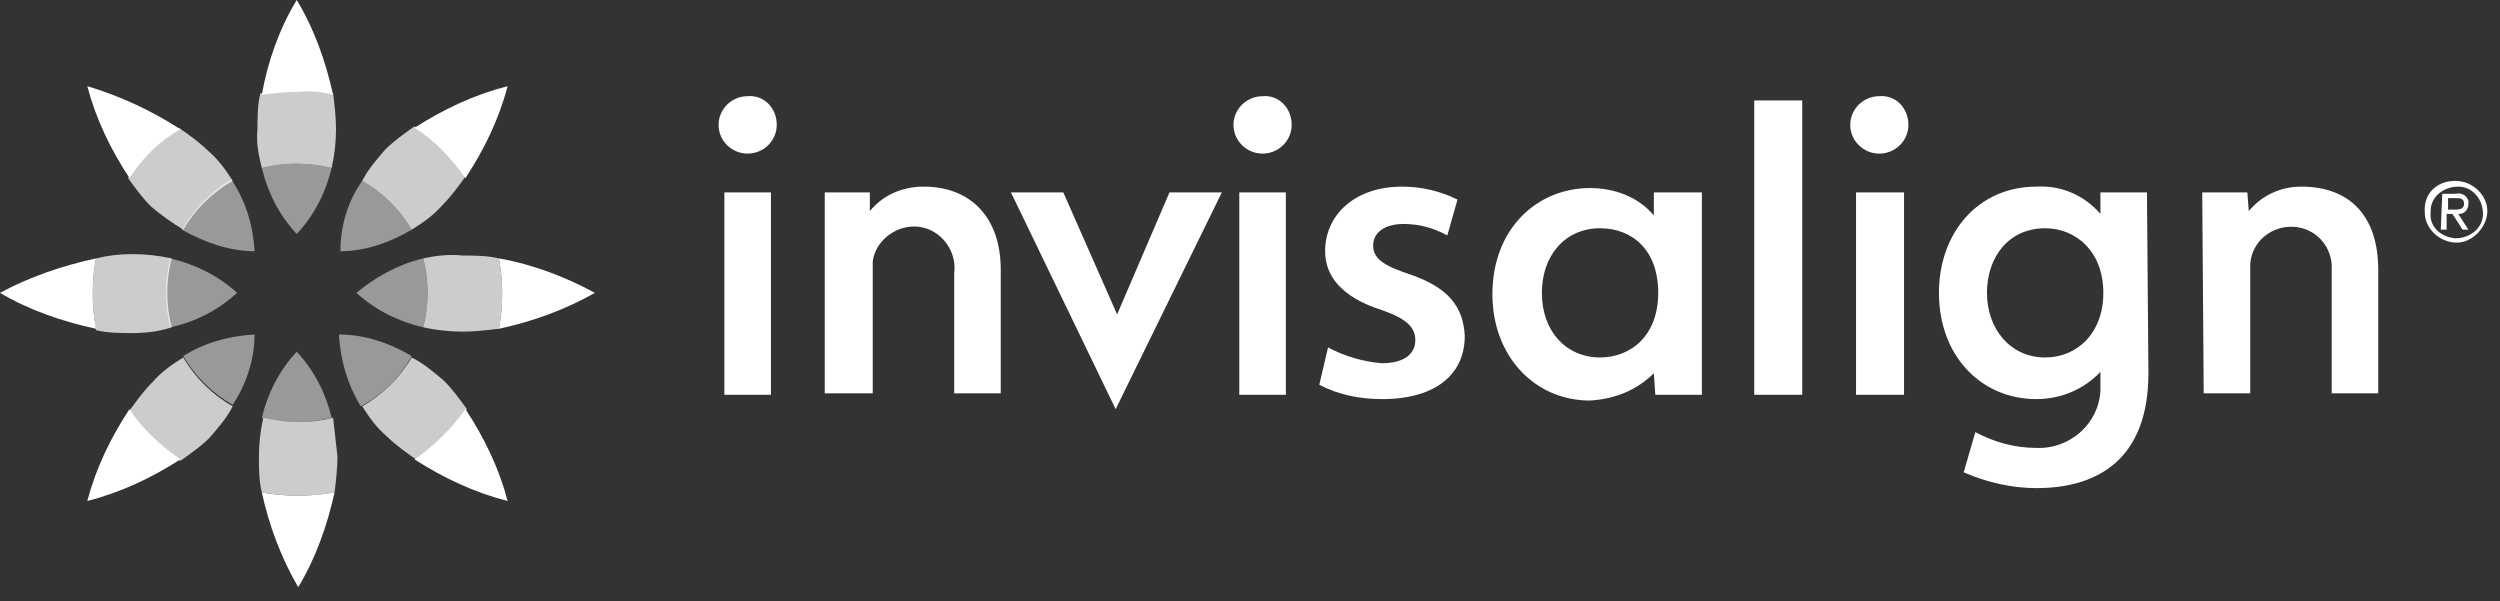
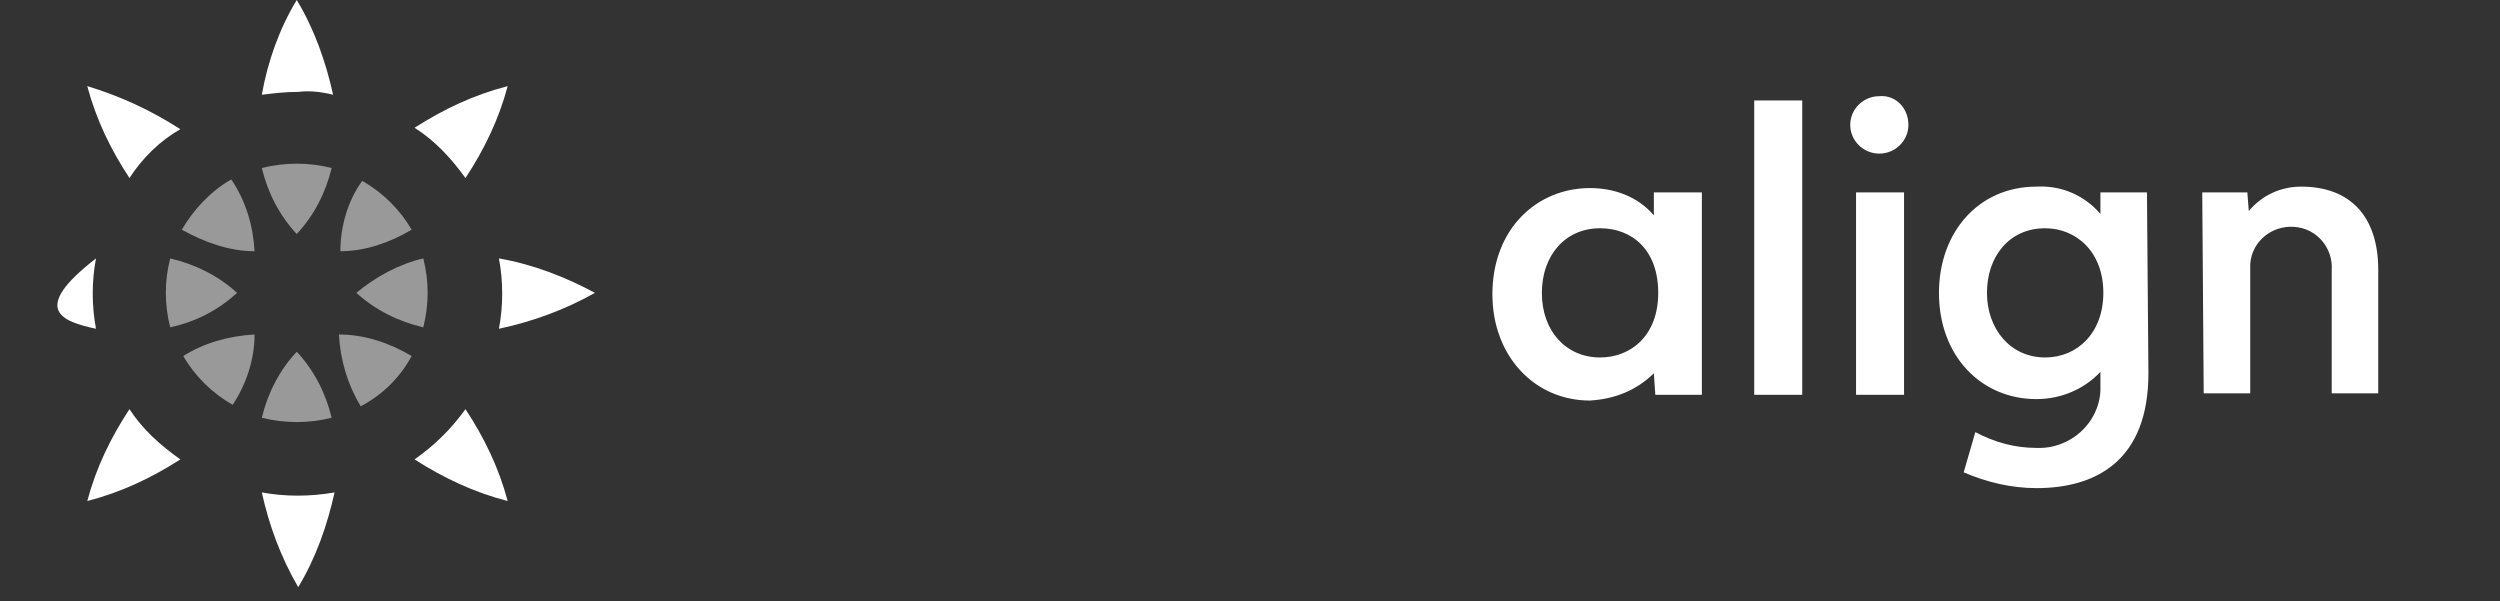
<svg xmlns="http://www.w3.org/2000/svg" width="158px" height="38px" viewBox="0 0 158 38" version="1.1">
  <rect x="0" y="0" width="158" height="38" fill="#333333" stroke="none" />
  <title>invis_logo_black-f6c4c07a1c4fd883eaa7700fa407c0b1eee748ec5e39566d4526419a4d72a89a</title>
  <desc>Created with Sketch.</desc>
  <g id="Page-1" stroke="none" stroke-width="1" fill="none" fill-rule="evenodd">
    <g id="Homepage" transform="translate(-271, -1041)" fill="#FFFFFF" fill-rule="nonzero">
      <g id="invis_logo_black-f6c4c07a1c4fd883eaa7700fa407c0b1eee748ec5e39566d4526419a4d72a89a" transform="translate(271, 1041)">
        <path d="M139.182,12.158 L142.032,12.158 L142.124,13.338 C142.951,12.34 144.146,11.795 145.433,11.795 C148.559,11.795 150.305,13.7 150.305,17.058 L150.305,24.86 L147.364,24.86 L147.364,17.058 C147.455,15.697 146.444,14.426 144.973,14.336 C143.594,14.245 142.307,15.243 142.215,16.695 C142.215,16.876 142.215,16.967 142.215,17.148 L142.215,24.86 L139.274,24.86 L139.182,12.158 L139.182,12.158 Z M113.901,24.951 L110.867,24.951 L110.867,6.351 L113.901,6.351 L113.901,24.951 Z M120.336,24.951 L117.302,24.951 L117.302,12.158 L120.336,12.158 L120.336,24.951 Z M118.773,6.079 C117.762,6.079 116.935,6.896 116.935,7.894 C116.935,8.892 117.762,9.708 118.773,9.708 C119.785,9.708 120.612,8.892 120.612,7.894 L120.612,7.894 C120.612,6.805 119.785,5.988 118.773,6.079 M104.524,12.158 L107.558,12.158 L107.558,24.951 L104.616,24.951 L104.524,23.59 C103.421,24.679 102.042,25.223 100.479,25.314 C96.986,25.314 94.32,22.501 94.32,18.6 C94.32,14.426 97.17,11.886 100.479,11.886 C102.042,11.886 103.513,12.43 104.524,13.61 L104.524,12.158 Z M97.446,18.509 C97.446,20.959 99.008,22.592 101.123,22.592 C103.053,22.592 104.8,21.231 104.8,18.509 C104.8,15.787 103.145,14.426 101.123,14.426 C98.916,14.426 97.446,16.15 97.446,18.509 M132.931,18.509 C132.931,15.878 131.184,14.426 129.253,14.426 C126.955,14.426 125.576,16.241 125.576,18.509 C125.576,20.778 127.047,22.592 129.253,22.592 C131.276,22.592 132.931,21.05 132.931,18.509 M135.78,23.59 C135.78,29.034 132.563,30.849 128.702,30.849 C127.139,30.849 125.576,30.486 124.105,29.851 L124.841,27.31 C126.036,27.945 127.323,28.308 128.702,28.308 C130.816,28.399 132.655,26.766 132.747,24.679 C132.747,24.588 132.747,24.498 132.747,24.407 L132.747,23.5 C131.735,24.588 130.265,25.223 128.702,25.223 C125.208,25.223 122.542,22.501 122.542,18.509 C122.542,14.699 125.025,11.795 128.702,11.795 C130.265,11.704 131.735,12.34 132.747,13.519 L132.747,12.158 L135.688,12.158 L135.78,23.59 L135.78,23.59 Z" id="Shape" />
-         <path d="M67.201,12.158 L70.602,19.87 L73.912,12.158 L77.221,12.158 L70.51,25.859 L63.891,12.158 L67.201,12.158 Z M83.932,21.957 C84.943,22.501 86.138,22.864 87.333,22.955 C88.804,22.955 89.448,22.32 89.448,21.503 C89.448,20.687 88.896,20.142 87.333,19.598 C84.759,18.781 83.748,17.42 83.748,15.878 C83.748,13.61 85.587,11.795 88.62,11.795 C89.815,11.795 91.011,12.067 92.114,12.612 L91.47,14.88 C90.643,14.426 89.724,14.154 88.712,14.154 C87.517,14.154 86.782,14.699 86.782,15.515 C86.782,16.332 87.425,16.785 89.08,17.33 C91.47,18.146 92.481,19.326 92.573,21.231 C92.573,23.59 90.827,25.223 87.333,25.223 C85.954,25.223 84.575,24.951 83.38,24.316 L83.932,21.957 Z M48.723,24.951 L45.781,24.951 L45.781,12.158 L48.723,12.158 L48.723,24.951 Z M47.252,6.079 C46.241,6.079 45.413,6.896 45.413,7.894 C45.413,8.892 46.241,9.708 47.252,9.708 C48.263,9.708 49.091,8.892 49.091,7.894 L49.091,7.894 C49.091,6.805 48.263,5.988 47.252,6.079 M81.266,24.951 L78.324,24.951 L78.324,12.158 L81.266,12.158 L81.266,24.951 L81.266,24.951 Z M79.795,6.079 C78.784,6.079 77.956,6.896 77.956,7.894 C77.956,8.892 78.784,9.708 79.795,9.708 C80.806,9.708 81.634,8.892 81.634,7.894 L81.634,7.894 C81.634,6.805 80.806,5.988 79.795,6.079 M52.124,12.158 L54.974,12.158 L54.974,13.338 C55.801,12.34 56.996,11.795 58.375,11.795 C61.317,11.795 63.248,13.7 63.248,17.058 L63.248,24.86 L60.306,24.86 L60.306,17.239 C60.49,15.878 59.479,14.517 58.1,14.336 C56.721,14.154 55.342,15.152 55.158,16.513 C55.158,16.695 55.158,16.967 55.158,17.148 L55.158,24.86 L52.124,24.86 C52.124,24.86 52.124,12.158 52.124,12.158 Z" id="Shape" />
        <path d="M22.891,11.432 C24.178,12.158 25.281,13.247 26.016,14.517 C24.637,15.334 23.074,15.878 21.512,15.878 C21.512,14.336 21.971,12.702 22.891,11.432 M26.016,22.501 C24.637,21.685 23.074,21.14 21.42,21.14 C21.512,22.774 21.971,24.316 22.799,25.677 C24.178,24.951 25.281,23.862 26.016,22.501 M22.523,18.509 C23.718,19.598 25.189,20.324 26.752,20.687 C27.119,19.235 27.119,17.783 26.752,16.332 C25.189,16.695 23.718,17.511 22.523,18.509 M14.985,18.509 C13.789,17.42 12.319,16.695 10.756,16.332 C10.388,17.783 10.388,19.235 10.756,20.687 C12.411,20.324 13.789,19.598 14.985,18.509 M16.088,21.14 C14.433,21.231 12.87,21.685 11.583,22.501 C12.319,23.772 13.422,24.86 14.709,25.586 C15.536,24.316 16.088,22.774 16.088,21.14 M16.088,15.878 C15.996,14.245 15.536,12.702 14.617,11.341 C13.33,12.067 12.227,13.247 11.491,14.517 C12.962,15.334 14.525,15.878 16.088,15.878 M18.754,22.229 C17.651,23.409 16.915,24.86 16.547,26.403 C18.018,26.766 19.489,26.766 20.96,26.403 C20.592,24.86 19.857,23.409 18.754,22.229 M18.754,14.789 C19.857,13.61 20.592,12.158 20.96,10.616 C19.489,10.253 18.018,10.253 16.547,10.616 C16.915,12.158 17.651,13.61 18.754,14.789" id="Shape" opacity="0.5" />
-         <path d="M26.2,8.075 C28.039,6.896 29.969,5.988 32.084,5.444 C31.532,7.531 30.613,9.436 29.418,11.251 C28.498,9.98 27.487,8.892 26.2,8.075 M21.052,5.988 C20.592,3.901 19.857,1.815 18.754,0 C17.651,1.815 16.915,3.901 16.547,5.988 C17.283,5.898 18.018,5.807 18.846,5.807 C19.581,5.716 20.316,5.807 21.052,5.988 M26.2,29.034 C28.039,30.214 29.969,31.121 32.084,31.665 C31.532,29.579 30.613,27.673 29.418,25.859 C28.498,27.129 27.487,28.127 26.2,29.034 M6.067,16.332 C3.953,16.785 1.839,17.511 0,18.509 C1.839,19.598 3.953,20.324 6.067,20.778 C5.792,19.326 5.792,17.783 6.067,16.332 M31.532,20.778 C33.646,20.324 35.669,19.598 37.599,18.509 C35.761,17.511 33.646,16.695 31.532,16.332 C31.808,17.783 31.808,19.326 31.532,20.778 M11.399,8.166 C9.561,6.986 7.63,6.079 5.516,5.444 C6.067,7.531 6.987,9.436 8.182,11.251 C9.009,9.98 10.112,8.892 11.399,8.166 M16.547,31.121 C17.007,33.208 17.742,35.204 18.846,37.109 C19.949,35.295 20.684,33.208 21.144,31.121 C19.581,31.393 18.018,31.393 16.547,31.121 M8.182,25.859 C6.987,27.673 6.067,29.579 5.516,31.665 C7.63,31.121 9.561,30.214 11.399,29.034 C10.112,28.127 9.009,27.129 8.182,25.859" id="Shape" />
-         <path d="M21.328,28.853 C21.328,29.579 21.236,30.395 21.144,31.121 C19.581,31.393 18.11,31.393 16.547,31.121 C16.364,30.395 16.364,29.579 16.364,28.853 C16.364,28.036 16.455,27.22 16.639,26.403 C18.11,26.766 19.581,26.766 21.052,26.403 C21.144,27.22 21.236,28.036 21.328,28.853 M26.752,16.332 C27.119,17.783 27.119,19.235 26.752,20.687 C27.579,20.868 28.406,20.959 29.234,20.959 C29.969,20.959 30.796,20.868 31.532,20.778 C31.808,19.326 31.808,17.783 31.532,16.332 C30.796,16.15 29.969,16.15 29.234,16.15 C28.406,16.06 27.579,16.15 26.752,16.332 M26.016,22.592 C25.281,23.862 24.178,24.951 22.891,25.677 C23.35,26.403 23.81,27.038 24.453,27.582 C25.005,28.127 25.648,28.58 26.292,29.034 C27.579,28.127 28.59,27.129 29.509,25.859 C29.05,25.223 28.59,24.588 28.039,24.044 C27.395,23.5 26.752,22.955 26.016,22.592 M10.848,20.687 C10.48,19.235 10.48,17.783 10.848,16.332 C10.02,16.15 9.193,16.06 8.366,16.06 C7.538,16.06 6.803,16.15 6.067,16.332 C5.792,17.783 5.792,19.326 6.067,20.868 C6.803,21.05 7.63,21.05 8.366,21.05 C9.193,21.05 10.02,20.959 10.848,20.687 M22.891,11.432 C24.178,12.158 25.281,13.247 26.016,14.517 C26.752,14.063 27.395,13.61 27.947,12.975 C28.498,12.43 28.958,11.795 29.418,11.16 C28.498,9.89 27.487,8.892 26.2,7.984 C25.556,8.438 24.913,8.892 24.361,9.436 C23.81,10.071 23.258,10.706 22.891,11.432 M16.547,10.616 C18.018,10.253 19.489,10.253 20.96,10.616 C21.144,9.799 21.236,8.982 21.236,8.166 C21.236,7.44 21.144,6.623 21.052,5.898 C19.489,5.625 18.018,5.625 16.455,5.898 C16.272,6.623 16.272,7.44 16.272,8.166 C16.18,9.073 16.364,9.89 16.547,10.616 M11.583,14.517 C12.319,13.247 13.422,12.158 14.709,11.432 C14.249,10.706 13.789,10.071 13.146,9.527 C12.594,8.982 11.951,8.529 11.307,8.075 C10.02,8.982 9.009,9.98 8.09,11.251 C8.549,11.886 9.009,12.521 9.561,13.065 C10.204,13.61 10.848,14.063 11.583,14.517 M14.709,25.677 C13.422,24.951 12.319,23.862 11.583,22.592 C10.848,23.046 10.204,23.5 9.653,24.135 C9.101,24.679 8.641,25.314 8.182,25.949 C9.101,27.22 10.112,28.218 11.399,29.125 C12.043,28.671 12.686,28.218 13.238,27.673 C13.789,27.038 14.341,26.403 14.709,25.677" id="Shape" opacity="0.75" />
-         <path d="M155.178,11.432 C156.281,11.432 157.2,12.34 157.2,13.338 C157.2,14.336 156.281,15.334 155.269,15.334 C154.166,15.334 153.247,14.426 153.247,13.428 L153.247,13.428 C153.155,12.249 153.982,11.432 155.178,11.432 C155.086,11.432 155.086,11.432 155.178,11.432 M155.178,15.061 C156.097,15.061 156.924,14.426 156.924,13.519 C156.924,12.612 156.281,11.795 155.361,11.795 C154.442,11.795 153.615,12.43 153.615,13.338 L153.615,13.428 C153.523,14.245 154.166,14.971 155.178,15.061 C155.086,15.061 155.178,15.061 155.178,15.061 M154.35,12.249 L155.178,12.249 C155.545,12.158 155.913,12.34 156.005,12.702 C156.005,12.793 156.005,12.793 156.005,12.884 C156.005,13.247 155.729,13.519 155.453,13.519 C155.453,13.519 155.453,13.519 155.361,13.519 L156.005,14.517 L155.637,14.517 L154.994,13.519 L154.626,13.519 L154.626,14.517 L154.258,14.517 L154.35,12.249 L154.35,12.249 Z M154.718,13.247 L155.086,13.247 C155.361,13.247 155.729,13.247 155.729,12.884 C155.729,12.521 155.453,12.521 155.178,12.521 L154.718,12.521 L154.718,13.247 L154.718,13.247 Z" id="Shape" />
+         <path d="M26.2,8.075 C28.039,6.896 29.969,5.988 32.084,5.444 C31.532,7.531 30.613,9.436 29.418,11.251 C28.498,9.98 27.487,8.892 26.2,8.075 M21.052,5.988 C20.592,3.901 19.857,1.815 18.754,0 C17.651,1.815 16.915,3.901 16.547,5.988 C17.283,5.898 18.018,5.807 18.846,5.807 C19.581,5.716 20.316,5.807 21.052,5.988 M26.2,29.034 C28.039,30.214 29.969,31.121 32.084,31.665 C31.532,29.579 30.613,27.673 29.418,25.859 C28.498,27.129 27.487,28.127 26.2,29.034 M6.067,16.332 C1.839,19.598 3.953,20.324 6.067,20.778 C5.792,19.326 5.792,17.783 6.067,16.332 M31.532,20.778 C33.646,20.324 35.669,19.598 37.599,18.509 C35.761,17.511 33.646,16.695 31.532,16.332 C31.808,17.783 31.808,19.326 31.532,20.778 M11.399,8.166 C9.561,6.986 7.63,6.079 5.516,5.444 C6.067,7.531 6.987,9.436 8.182,11.251 C9.009,9.98 10.112,8.892 11.399,8.166 M16.547,31.121 C17.007,33.208 17.742,35.204 18.846,37.109 C19.949,35.295 20.684,33.208 21.144,31.121 C19.581,31.393 18.018,31.393 16.547,31.121 M8.182,25.859 C6.987,27.673 6.067,29.579 5.516,31.665 C7.63,31.121 9.561,30.214 11.399,29.034 C10.112,28.127 9.009,27.129 8.182,25.859" id="Shape" />
      </g>
    </g>
  </g>
</svg>